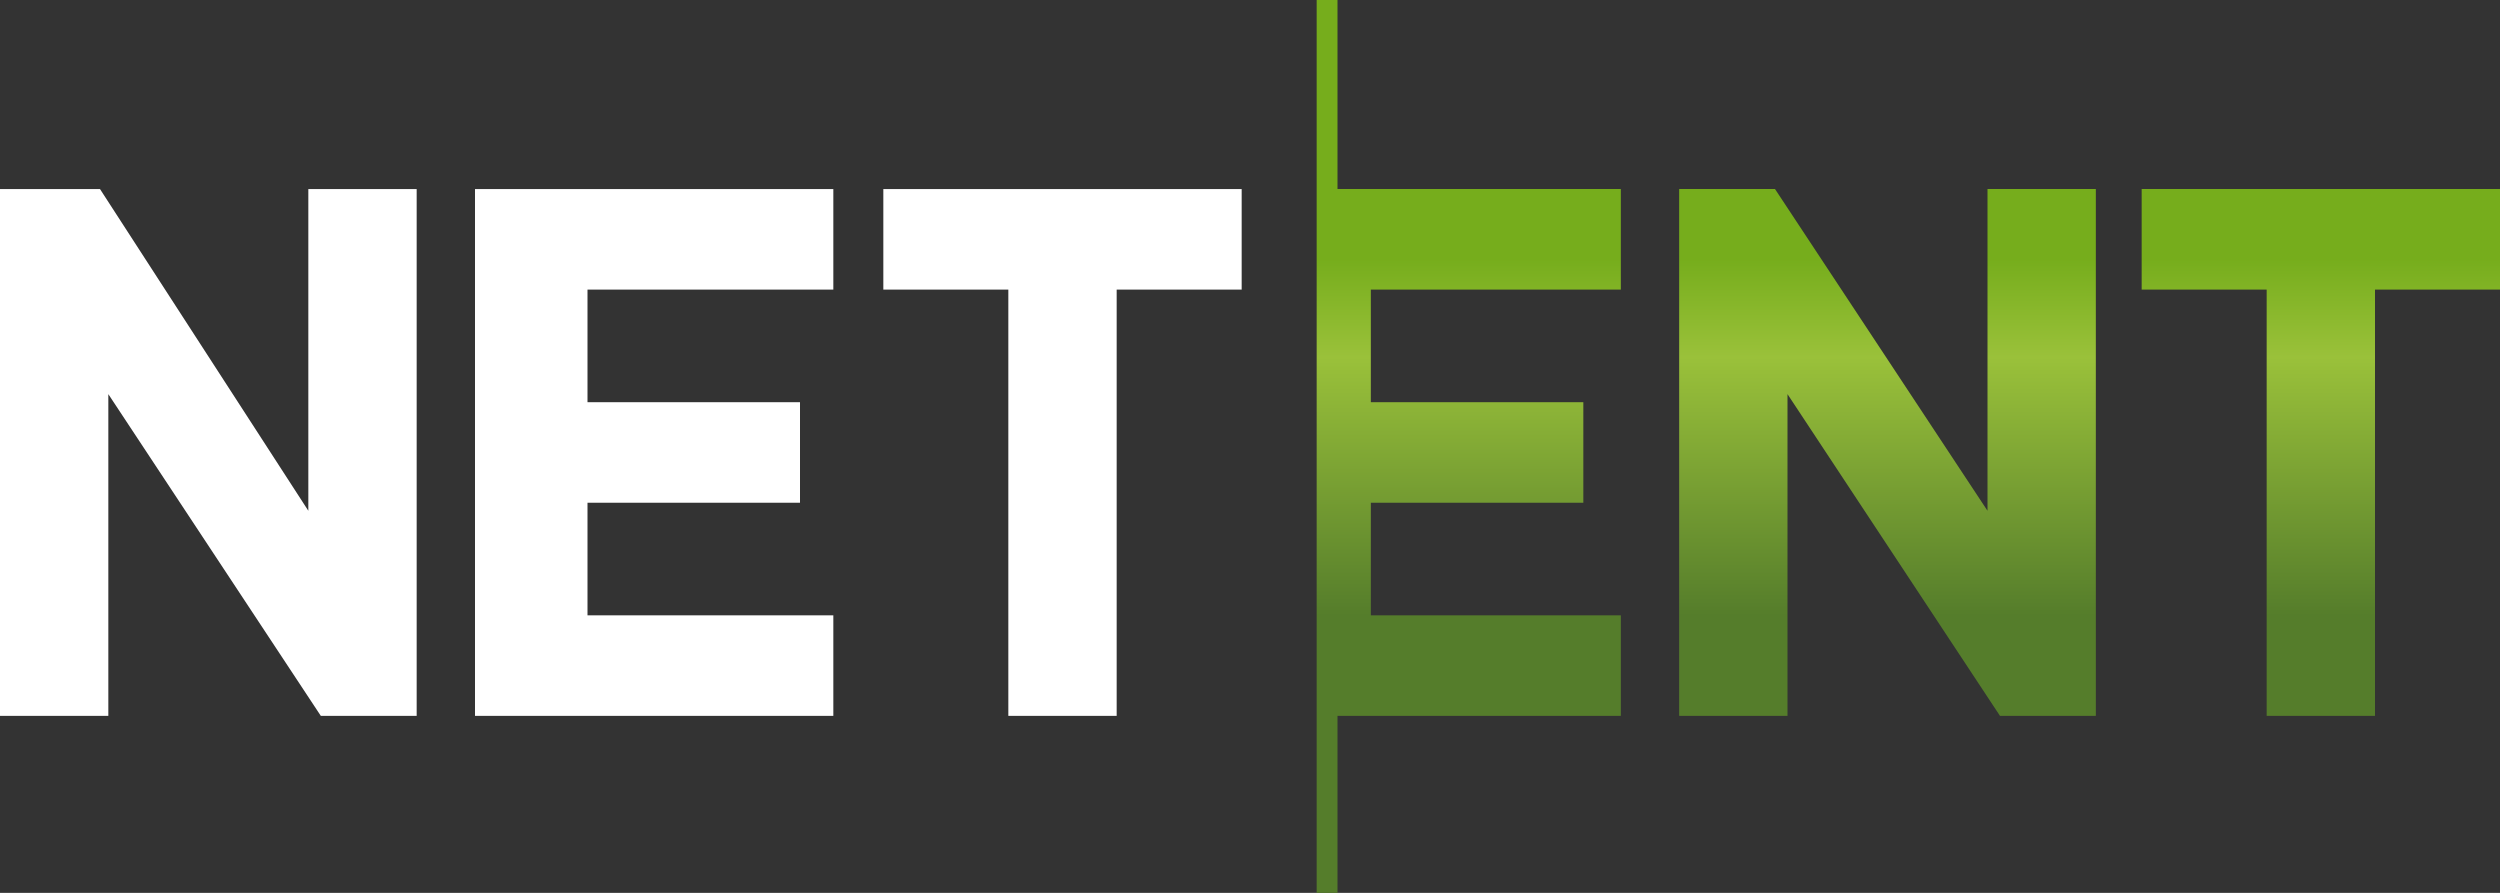
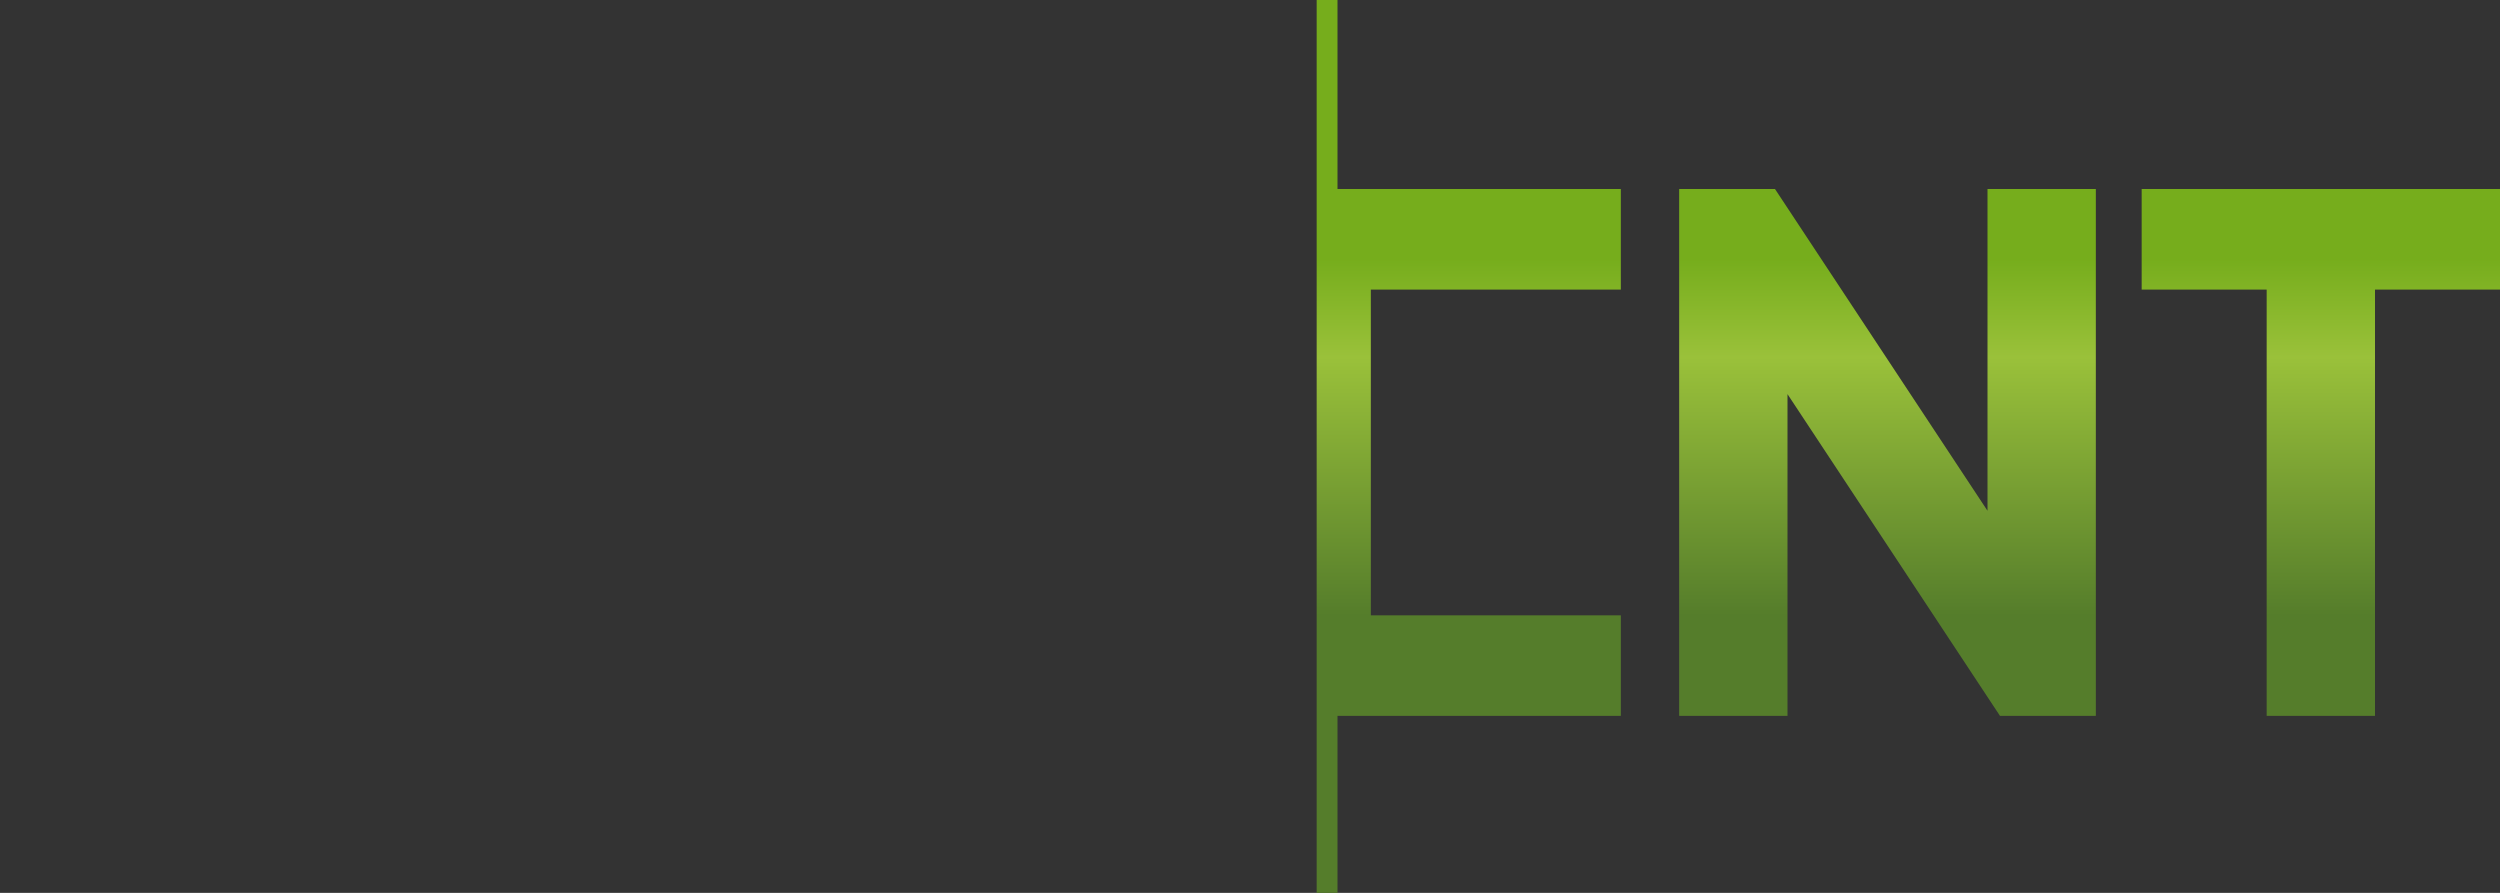
<svg xmlns="http://www.w3.org/2000/svg" width="84" height="30" viewBox="0 0 84 30" fill="none">
  <rect x="0" y="0" width="84" height="30" fill="#333333" stroke="none" />
  <defs>
    <linearGradient id="paint0_linear" x1="64.153" y1="29.997" x2="64.153" y2="0" gradientUnits="userSpaceOnUse">
      <stop stop-color="#557D2B" />
      <stop offset="0.31" stop-color="#557D2B" />
      <stop offset="0.6" stop-color="#9AC13A" />
      <stop offset="0.71" stop-color="#76AD1C" />
      <stop offset="1" stop-color="#76AD1C" />
    </linearGradient>
  </defs>
-   <path d="M71.96 6.351H84V9.73H79.8V24.054H76.16V9.73H71.96V6.351ZM56.42 6.351H59.64L66.78 17.162V6.351H70.42V24.054H67.2L60.06 13.243V24.054H56.42V6.351ZM44.94 6.351H54.46V9.73H46.06V13.514H53.2V16.892H46.06V20.676H54.46V24.054H44.94V30H44.24V0H44.94V6.351Z" fill="url(#paint0_linear)" />
-   <path d="M15.96 6.352H28V9.73H19.74V13.514H26.88V16.892H19.74V20.676H28V24.054H15.96V6.352ZM0 6.352H3.36L10.36 17.162V6.352H14V24.054H10.78L3.64 13.243V24.054H0V6.352ZM29.68 6.352H41.72V9.73H37.52V24.054H33.88V9.73H29.68V6.352Z" fill="white" />
+   <path d="M71.96 6.351H84V9.73H79.8V24.054H76.16V9.73H71.96V6.351ZM56.42 6.351H59.64L66.78 17.162V6.351H70.42V24.054H67.2L60.06 13.243V24.054H56.42V6.351ZM44.94 6.351H54.46V9.73H46.06V13.514V16.892H46.06V20.676H54.46V24.054H44.94V30H44.24V0H44.94V6.351Z" fill="url(#paint0_linear)" />
</svg>